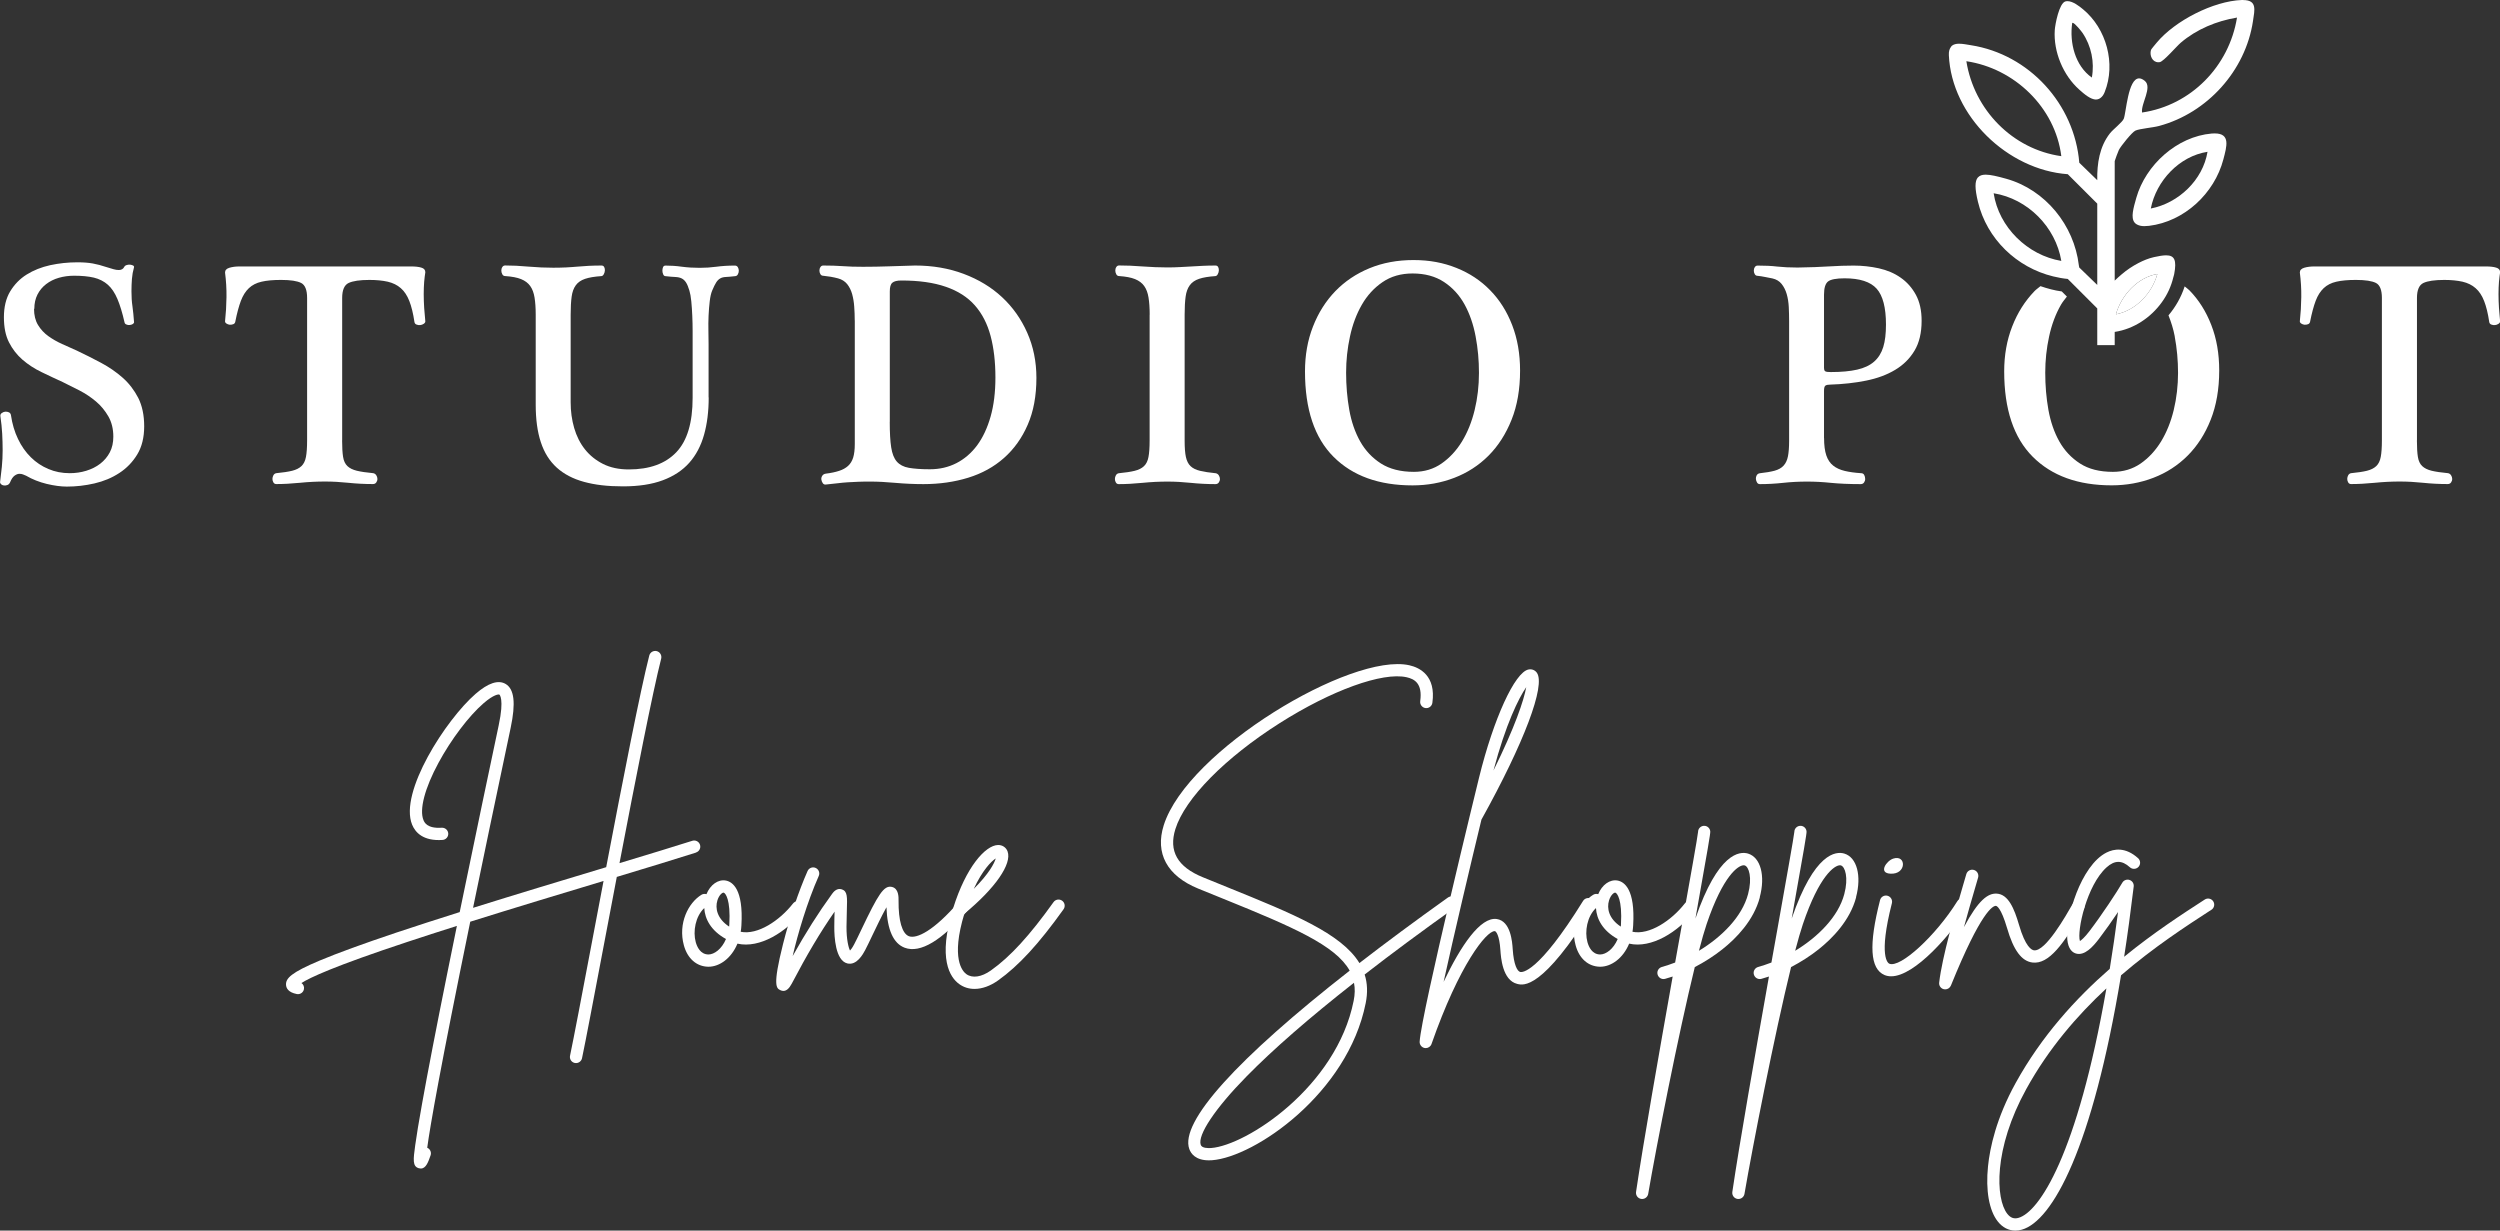
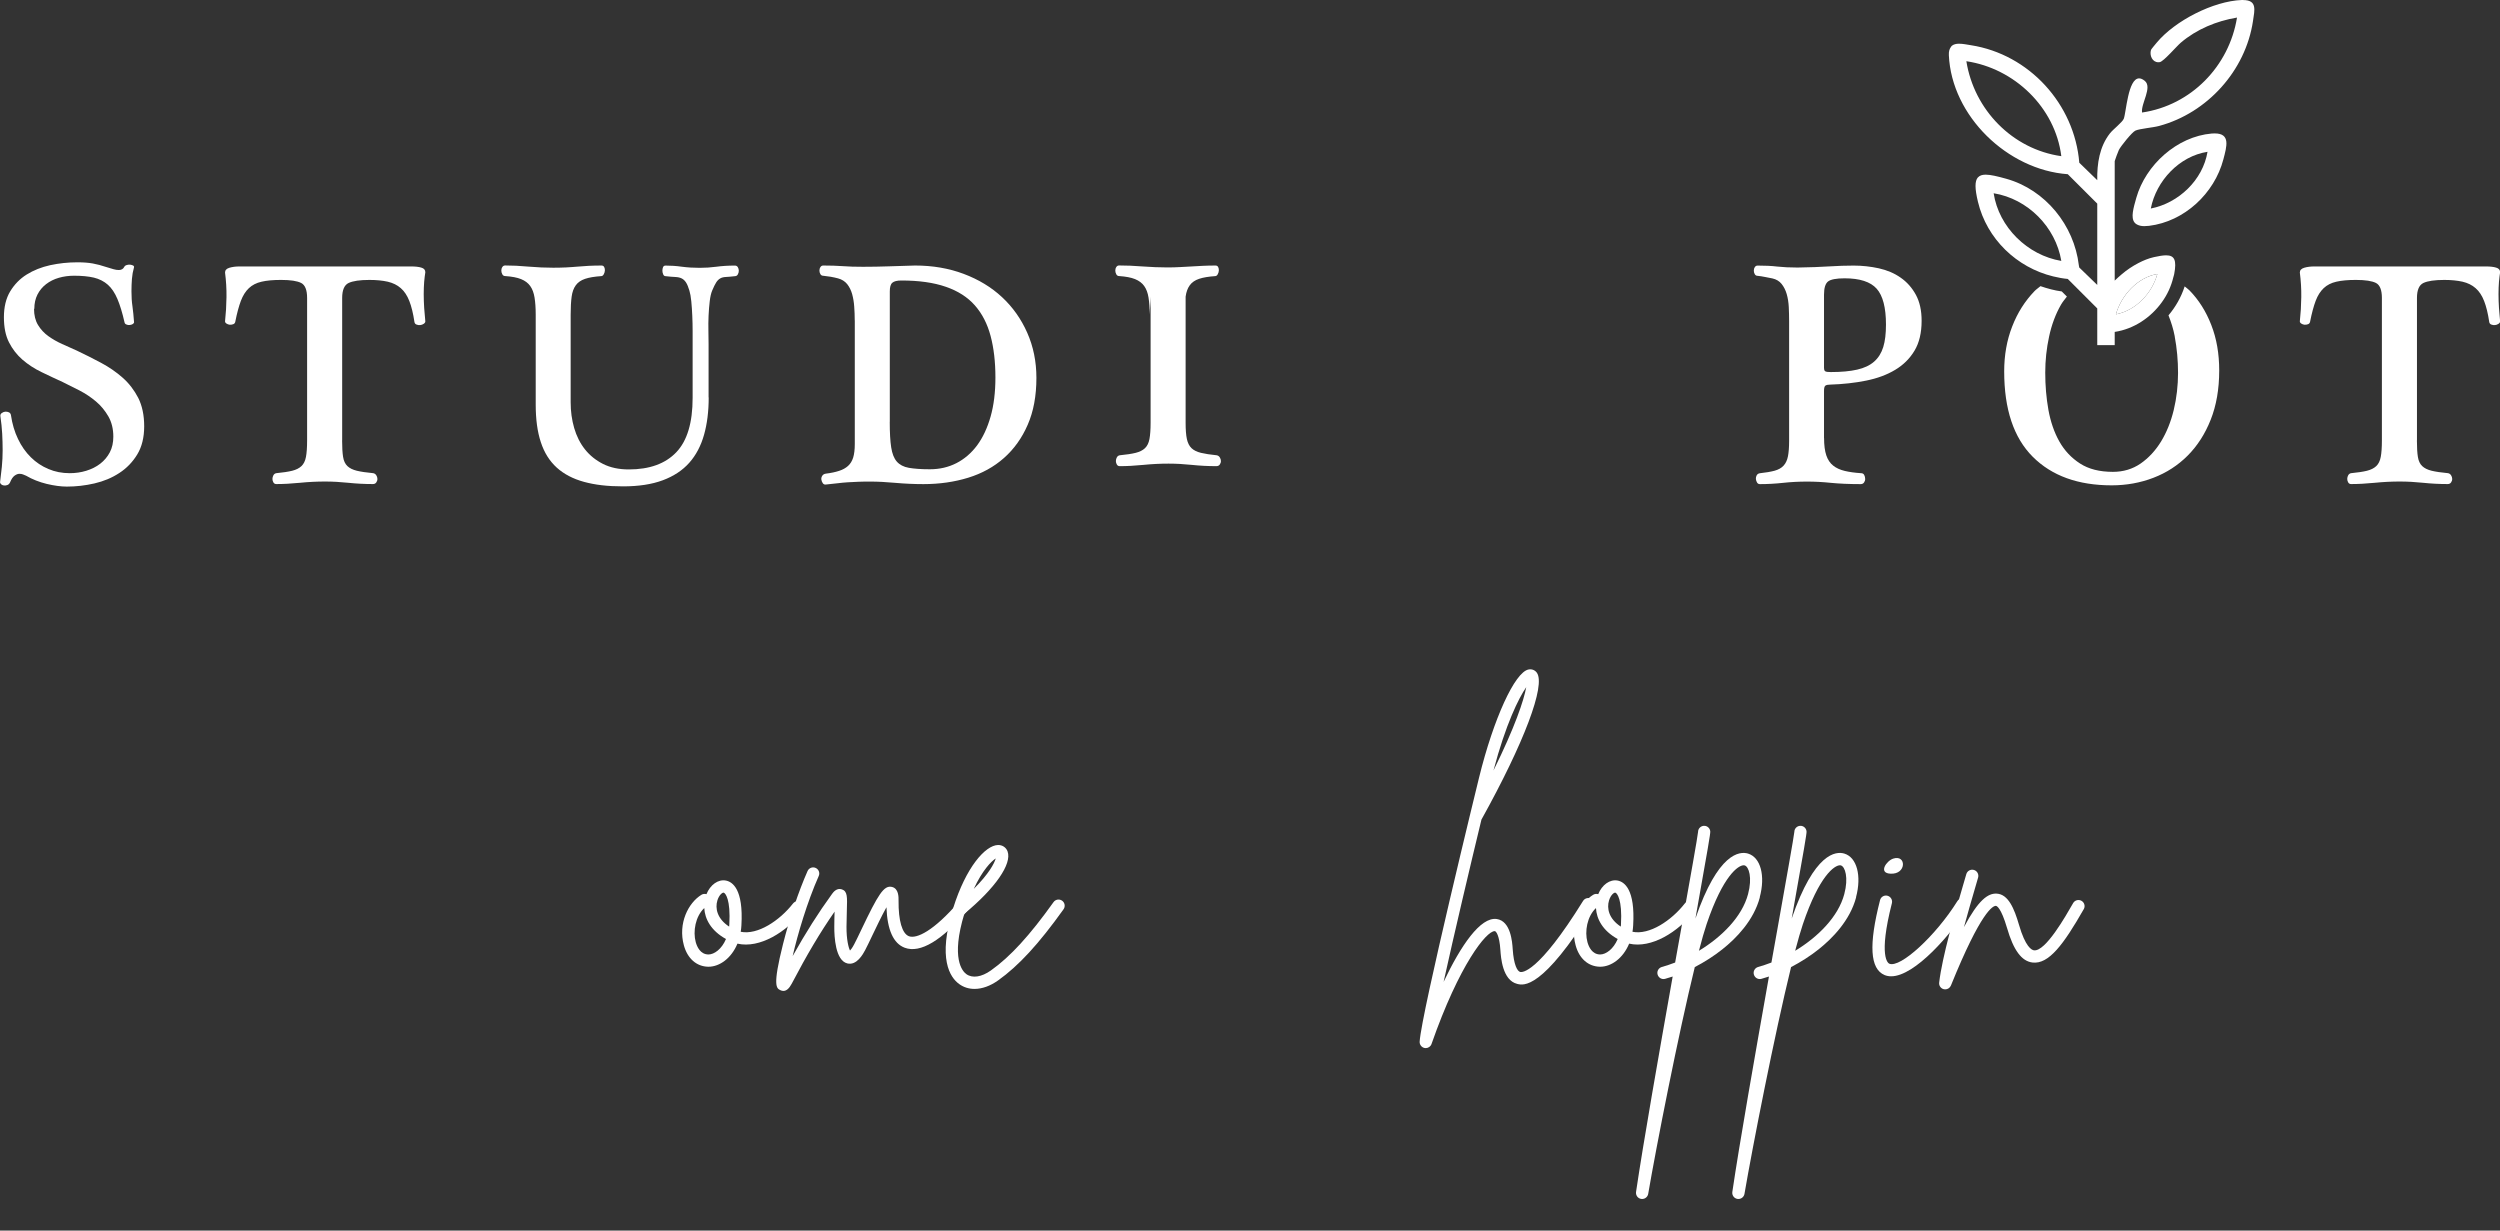
<svg xmlns="http://www.w3.org/2000/svg" id="Layer_1" data-name="Layer 1" viewBox="0 0 434.14 213.7">
  <rect x="0" y="0" width="434.14" height="213.7" fill="#333333" stroke="none" />
  <defs>
    <style>
      .cls-1 {
        fill: #fff;
      }
    </style>
  </defs>
  <g>
-     <path class="cls-1" d="M120.85,148.06c-3.34,1.07-8.14,2.53-13.74,4.22-.78,4.09-1.54,8.11-2.25,11.84-1.76,9.26-3.14,16.58-3.79,19.65-.11.5-.55.84-1.04.84-.07,0-.15,0-.22-.02-.58-.12-.94-.69-.82-1.26.64-3.04,2.1-10.72,3.78-19.6.64-3.4,1.33-7.04,2.04-10.75-.05.02-.1.03-.15.05-7.03,2.12-15.22,4.59-23,7.03-5.2,25.37-6.95,35.39-7.47,39.25.51.22.77.8.58,1.33-.41,1.17-.8,2.28-1.69,2.28-.11,0-.22-.02-.35-.05-1.13-.32-.96-1.53-.63-3.96.23-1.68.63-4.12,1.2-7.28.97-5.41,2.44-13.04,4.38-22.66.54-2.7,1.1-5.45,1.66-8.18-2.98.94-5.88,1.88-8.6,2.78-12.72,4.21-16.98,6.22-18.39,7.14.33.23.52.65.43,1.07-.1.51-.54.86-1.04.86-.07,0-.14,0-.2-.02-1.49-.29-1.84-1.03-1.87-1.6-.06-1.12.86-2.12,5.86-4.22,3.1-1.3,7.46-2.89,13.33-4.86,3.42-1.14,7.14-2.34,10.97-3.55,2.79-13.59,5.5-26.41,6.53-31.29l.24-1.14c1-4.68.13-5.33.12-5.34-.12-.07-.96-.04-2.73,1.49-2.57,2.22-5.65,6.29-7.85,10.37-2.38,4.4-3.35,8.12-2.6,9.94.15.37.62,1.49,3.17,1.32.58-.03,1.09.4,1.13.99.04.59-.4,1.09-.99,1.13-3.37.23-4.73-1.31-5.28-2.64-2.31-5.61,5.88-18.27,11.02-22.73,2.18-1.89,3.93-2.47,5.21-1.72,1.51.89,1.79,3.31.88,7.62l-.24,1.14c-2.5,11.82-4.57,21.76-6.29,30.12,7.44-2.33,15.17-4.66,21.9-6.69.41-.12.82-.25,1.22-.37,2.86-14.99,5.93-30.71,7.48-36.75.15-.57.72-.91,1.3-.77.57.15.91.73.77,1.3-1.49,5.84-4.44,20.9-7.24,35.52,5.13-1.55,9.53-2.89,12.64-3.88.56-.18,1.16.13,1.34.69.18.56-.13,1.16-.69,1.34Z" />
    <path class="cls-1" d="M139.4,158.23c-2.84,3.63-7.47,6.52-11.34,5.64-1.06,2.56-3.11,4.01-5.03,4.01h-.05c-2.02-.04-3.59-1.42-4.22-3.71-1.05-3.83.78-7.39,3.04-8.78.27-.17.6-.2.88-.11.66-1.63,2.02-2.61,3.35-2.37,1.18.21,3.09,1.51,2.72,7.78-.02.39-.06.76-.12,1.12,2.94.6,6.76-1.94,9.08-4.91.36-.46,1.03-.54,1.5-.18.46.36.54,1.03.18,1.5ZM126.08,163.07c-2.65-1.46-3.68-3.52-3.78-5.38-1.54,1.45-1.99,4.06-1.48,5.92.22.79.79,2.12,2.19,2.14h.02c.99,0,2.3-.92,3.04-2.68ZM125.67,155.01s-.02,0-.03,0c-.24,0-.78.44-1.06,1.35-.42,1.37-.05,3.18,2.04,4.55.01-.11.02-.22.03-.33.26-4.42-.7-5.51-.97-5.56Z" />
    <path class="cls-1" d="M168.22,157.9c-4.67,5.45-8.41,7.69-11.11,6.68-1.97-.74-3.03-3.1-3.17-7.03-.82,1.46-1.83,3.59-2.43,4.84-.51,1.07-.95,2-1.27,2.6-.36.67-1.46,2.73-3.11,2.31-2.06-.52-2.26-4.62-2.25-6.36,0-1,.03-1.89.05-2.63-2.55,3.68-4.79,7.46-7.45,12.53-.44.83-.92,1.24-1.44,1.24-.17,0-.34-.04-.52-.13-.68-.33-1.39-.67.45-7.98,1.13-4.49,2.69-9.13,4.27-12.71.24-.54.87-.78,1.4-.54.54.24.78.87.54,1.4-2.04,4.62-3.65,10.1-4.53,13.91,2.29-4.1,4.43-7.47,6.85-10.81.2-.27.8-1.08,1.69-.78.98.34.95,1.24.87,3.67-.02.78-.05,1.75-.06,2.84-.01,2.17.34,3.59.61,4.12.16-.16.41-.49.73-1.1.3-.56.73-1.46,1.23-2.51,2.93-6.15,3.92-7.77,5.32-7.44,1.18.28,1.16,1.76,1.15,2.39-.03,3.47.62,5.72,1.8,6.17,1.3.49,4.28-.85,8.75-6.07.38-.45,1.06-.5,1.5-.12.45.38.5,1.05.12,1.5Z" />
    <path class="cls-1" d="M184.69,157.9c-4.3,6.02-7.81,9.83-11.37,12.36-1.38.98-2.79,1.47-4.09,1.47-.98,0-1.89-.28-2.67-.85-1.57-1.14-3.78-4.35-1.04-13.13,0,0,0-.02,0-.03,2.22-7.13,5.59-10.92,7.78-10.98.76-.02,1.41.41,1.67,1.11.8,2.17-2.14,6.4-7.51,10.83-2.36,7.77-.34,9.98.35,10.48,1.05.76,2.64.52,4.27-.64,3.36-2.38,6.71-6.04,10.87-11.86.34-.48,1.01-.59,1.49-.25.48.34.59,1.01.25,1.49ZM169.1,154.36c2.64-2.63,3.57-4.43,3.82-5.29-.8.51-2.33,2.08-3.82,5.29Z" />
-     <path class="cls-1" d="M252.66,157.61c-5.75,4.1-10.98,7.97-15.68,11.62.48,1.5.55,3.14.18,4.98-3.12,15.66-19.27,26.71-26.67,27.27-.2.01-.38.02-.56.02-2.33,0-3.13-1.2-3.4-1.96-1.69-4.68,8.29-15.69,27.85-30.98-2.44-4.38-9.84-7.58-21.92-12.47-1.42-.58-2.89-1.17-4.41-1.79-5.38-2.21-7.5-6.11-5.96-10.99,4.1-12.99,32.58-30.05,42.66-27.78,1.77.4,4.65,1.78,3.99,6.52-.08.58-.61.99-1.2.91-.58-.08-.99-.62-.91-1.2.43-3.11-1.03-3.85-2.35-4.15-4.19-.95-13.06,2.26-22.06,7.97-9.49,6.03-16.43,13.07-18.1,18.37-1.21,3.83.34,6.58,4.74,8.38,1.51.62,2.98,1.21,4.4,1.79,11.21,4.54,19.67,7.97,22.81,13.12,4.62-3.57,9.75-7.37,15.36-11.37.48-.34,1.14-.23,1.49.25.34.48.23,1.14-.25,1.49ZM235.13,170.66c-7.82,6.14-14.07,11.59-18.68,16.29-5.43,5.53-8.54,10.19-7.93,11.87.21.57,1.22.58,1.81.54,6.09-.46,21.76-10.59,24.74-25.56.23-1.12.25-2.16.06-3.12Z" />
    <path class="cls-1" d="M276.71,157.58c-8.9,14.37-12.17,13.55-13.24,13.28-2.57-.64-2.83-4.6-2.92-5.9-.17-2.58-.76-3.23-.95-3.26-.02,0-.04,0-.06,0-1.42,0-6.11,5.76-10.95,19.6-.15.43-.56.71-1,.71-.07,0-.14,0-.21-.02-.52-.11-.88-.58-.85-1.11.31-4.99,10.22-45.46,10.32-45.86,2.52-10.23,6.21-18.3,8.59-18.76.57-.11,1.11.1,1.44.56,1.57,2.16-2.21,12.17-9.62,25.51-1.99,8.24-4.72,19.78-6.57,28.18,3-6.33,6.4-11.3,9.21-10.92,2.46.34,2.71,4.02,2.79,5.23.18,2.73.79,3.84,1.31,3.97.29.07,3.06.33,10.91-12.34.31-.5.97-.65,1.47-.34s.65.97.34,1.47ZM259.35,133.8c3.71-7.48,5.29-12.23,5.69-14.47-1.3,1.88-3.57,6.45-5.69,14.47Z" />
    <path class="cls-1" d="M294.25,158.23c-2.84,3.63-7.47,6.52-11.34,5.64-1.06,2.56-3.11,4.01-5.03,4.01h-.05c-2.02-.04-3.59-1.42-4.21-3.71-1.05-3.83.78-7.39,3.04-8.78.28-.17.6-.2.88-.11.66-1.63,2.02-2.61,3.35-2.37,1.18.21,3.09,1.51,2.72,7.78-.02.39-.06.76-.12,1.12,2.94.6,6.76-1.94,9.08-4.91.36-.46,1.03-.54,1.5-.18.46.36.54,1.03.18,1.5ZM280.93,163.07c-2.65-1.46-3.68-3.52-3.78-5.38-1.54,1.45-1.99,4.06-1.48,5.92.22.79.79,2.12,2.19,2.14h.02c.99,0,2.3-.92,3.04-2.68ZM280.51,155.01s-.02,0-.03,0c-.24,0-.78.44-1.06,1.35-.42,1.37-.05,3.18,2.04,4.55.01-.11.02-.22.03-.33.26-4.42-.7-5.51-.97-5.56Z" />
    <path class="cls-1" d="M305.61,155.82c-1.07,4.04-4.13,7.15-6.52,9.04-1.46,1.16-3.09,2.2-4.78,3.08-2.88,11.77-6.69,31.19-8.09,39.38-.09.52-.54.89-1.05.89-.05,0-.11,0-.17-.01-.58-.09-.97-.63-.89-1.21,1.25-8.47,3.96-23.89,6.36-37.41-.44.15-.88.28-1.31.4-.57.16-1.15-.18-1.31-.75s.18-1.15.74-1.31c.75-.21,1.53-.47,2.31-.77.36-2,.7-3.95,1.04-5.81,1.54-8.64,2.88-16.12,2.94-16.88,0-.55.44-1.02,1-1.05.59-.04,1.09.42,1.12,1,.02.39-.35,2.59-2.58,15.1,3.94-11.48,7.7-11.71,9.14-11.28,2.18.66,3.04,3.85,2.03,7.58ZM302.96,150.28s-.1-.02-.16-.02c-.93,0-3.57,1.75-6.43,10.2-.39,1.16-.85,2.75-1.34,4.65,3.99-2.42,7.49-5.92,8.53-9.84.77-2.87.14-4.77-.59-4.99Z" />
    <path class="cls-1" d="M322.33,155.82c-1.07,4.04-4.14,7.15-6.52,9.04-1.46,1.16-3.09,2.2-4.78,3.08-2.88,11.77-6.69,31.19-8.09,39.38-.09.52-.54.89-1.05.89-.06,0-.11,0-.17-.01-.58-.09-.97-.63-.89-1.21,1.25-8.47,3.96-23.89,6.36-37.41-.44.15-.88.28-1.31.4-.57.16-1.15-.18-1.31-.75-.16-.57.18-1.15.74-1.31.75-.21,1.53-.47,2.31-.77.36-2,.7-3.95,1.04-5.81,1.54-8.64,2.87-16.12,2.94-16.88,0-.55.44-1.02,1-1.05.59-.04,1.09.42,1.12,1,.02.39-.35,2.59-2.58,15.1,3.94-11.48,7.7-11.71,9.14-11.28,2.18.66,3.03,3.85,2.03,7.58ZM319.68,150.28s-.1-.02-.16-.02c-.93,0-3.57,1.75-6.43,10.2-.39,1.16-.85,2.75-1.35,4.65,3.99-2.42,7.49-5.92,8.53-9.84.77-2.87.14-4.77-.59-4.99Z" />
    <path class="cls-1" d="M341.72,157.64c-2.79,4.48-9.17,11.9-13.31,11.9-.41,0-.79-.07-1.15-.22-2.52-1.08-2.77-5.21-.78-13,.14-.57.72-.92,1.29-.77s.91.73.77,1.29c-2.39,9.38-.65,10.42-.45,10.51,1.9.81,8.08-4.86,11.81-10.85.31-.5.97-.65,1.47-.34.5.31.65.97.34,1.47ZM328.78,149.1c2.29-.75,2.34,2.78-.49,2.62-2.18-.1-.68-2.26.49-2.62Z" />
    <path class="cls-1" d="M361.85,157.89c-3.49,6.12-6.07,9.59-8.89,9.26-1.9-.23-3.3-2.13-4.42-5.98-1.07-3.63-1.81-3.85-1.94-3.86-.5-.03-2.57.89-7.81,13.83-.17.41-.56.67-.99.67-.09,0-.18-.01-.26-.03-.52-.13-.86-.63-.79-1.16.53-4.52,2.71-11.97,4.15-16.9.21-.7.39-1.35.56-1.92.16-.57.75-.89,1.32-.73.56.16.89.75.73,1.32-.17.58-.36,1.23-.56,1.93-.57,1.95-1.25,4.29-1.9,6.68,2.52-4.74,4.18-5.89,5.67-5.82,2.05.1,3.08,2.65,3.88,5.39,1.12,3.88,2.21,4.41,2.62,4.46,1.99.23,5.47-5.89,6.79-8.2.29-.51.94-.69,1.45-.4.51.29.69.94.4,1.45Z" />
-     <path class="cls-1" d="M384,158c-4.27,2.77-9.95,6.45-15.67,11.37-4.97,30.07-11.91,42.66-17.23,44.17-.39.11-.77.16-1.13.16-1.16,0-2.22-.54-3.04-1.58-1.51-1.9-2.13-5.4-1.7-9.59.33-3.23,1.43-8.36,4.8-14.46,4.51-8.17,10.43-14.66,16.34-19.82.5-3.08.98-6.37,1.44-9.87-1.02,1.52-2.2,3.19-3.3,4.64-1.08,1.42-2.51,2.99-3.99,2.57-.61-.17-1.36-.74-1.52-2.43-.35-3.72,2.35-12.87,6.81-15.11,1.29-.65,3.28-1,5.48.98.44.39.47,1.07.08,1.5s-1.07.47-1.5.08c-1.39-1.26-2.65-1.25-4.06.02-3.44,3.1-5.17,11.06-4.62,12.79.26-.16.79-.59,1.64-1.7,2.19-2.87,4.81-6.85,5.72-8.43.25-.44.78-.64,1.26-.48s.78.63.72,1.14c-.52,4.33-1.07,8.4-1.66,12.2,5.15-4.21,10.14-7.44,14-9.94.49-.32,1.15-.18,1.47.31.32.49.18,1.15-.31,1.47ZM365.79,171.64c-5.09,4.72-10.05,10.47-13.91,17.47-5.74,10.4-5.35,19.09-3.29,21.69.55.69,1.16.91,1.93.69,3.57-1.01,10.2-10.83,15.27-39.85Z" />
  </g>
  <g>
    <path class="cls-1" d="M5.91,53.63c0,1.11.23,2.05.7,2.82.46.76,1.06,1.4,1.78,1.92.73.52,1.52.98,2.4,1.37.87.39,1.72.77,2.54,1.14,1.41.67,2.81,1.37,4.21,2.12,1.39.74,2.65,1.61,3.76,2.59,1.12.99,2.01,2.16,2.71,3.51.68,1.36,1.03,3,1.03,4.93s-.4,3.56-1.2,4.88c-.8,1.32-1.84,2.4-3.12,3.23-1.28.84-2.72,1.44-4.32,1.81-1.6.37-3.2.55-4.79.55-1.04,0-2.21-.16-3.51-.47-1.3-.32-2.49-.79-3.57-1.42-.19-.07-.36-.15-.53-.22s-.38-.11-.64-.11-.54.11-.84.33c-.3.22-.55.61-.78,1.17-.11.22-.26.37-.44.44-.19.08-.38.1-.59.09-.2-.02-.37-.09-.5-.2-.13-.11-.2-.24-.2-.39.11-.82.21-1.7.31-2.65.09-.95.14-1.9.14-2.87s-.03-1.93-.08-2.9-.16-1.97-.31-3.01c-.04-.22.03-.41.22-.55s.39-.23.61-.25.44.02.64.11c.2.09.32.25.36.48.22,1.52.63,2.91,1.23,4.15.59,1.25,1.34,2.3,2.23,3.18s1.9,1.55,3.04,2.03c1.14.49,2.37.73,3.71.73,1,0,1.96-.14,2.87-.42.91-.28,1.72-.68,2.42-1.22s1.26-1.2,1.67-1.98c.41-.78.61-1.69.61-2.73,0-1.34-.29-2.51-.86-3.51-.58-1-1.29-1.87-2.15-2.59-.85-.72-1.8-1.36-2.84-1.9-1.04-.54-2.03-1.03-2.95-1.48-1.23-.56-2.45-1.13-3.68-1.73-1.23-.59-2.32-1.31-3.29-2.14-.96-.84-1.75-1.84-2.34-3.01-.6-1.17-.89-2.63-.89-4.38s.36-3.28,1.09-4.48c.73-1.21,1.68-2.19,2.87-2.93,1.19-.74,2.54-1.28,4.07-1.62,1.53-.33,3.1-.5,4.74-.5,1.04,0,1.92.07,2.65.2.72.13,1.53.34,2.42.64.48.15.88.27,1.2.36s.62.14.92.14c.45,0,.76-.19.95-.56.07-.15.21-.25.42-.31s.4-.07.59-.06c.19.02.35.07.5.14.15.07.2.19.17.33-.19.67-.31,1.34-.36,2.01s-.08,1.37-.08,2.12c0,.96.05,1.84.17,2.62.11.78.2,1.71.28,2.78,0,.11-.08.21-.22.31-.15.09-.32.15-.53.17s-.4,0-.58-.09c-.19-.07-.3-.2-.33-.39-.37-1.63-.78-2.98-1.23-4.04-.45-1.06-1-1.89-1.67-2.48-.67-.59-1.48-1-2.42-1.23-.95-.22-2.09-.33-3.43-.33-.93,0-1.81.12-2.65.36-.84.24-1.57.61-2.2,1.09-.63.48-1.14,1.09-1.51,1.81-.37.73-.55,1.55-.55,2.48Z" />
    <path class="cls-1" d="M59.41,76.48c0,1.23.06,2.19.17,2.87.11.69.36,1.22.75,1.59.39.37.94.64,1.64.81.71.17,1.66.31,2.84.42.22.04.4.16.53.36.13.2.2.42.2.64s-.07.43-.2.61c-.13.19-.33.28-.59.28-1.49,0-2.91-.08-4.26-.22s-2.7-.22-4.04-.22c-1.41,0-2.87.07-4.37.22s-2.87.22-4.1.22c-.22,0-.39-.09-.5-.28-.11-.19-.17-.39-.17-.61s.06-.44.17-.64c.11-.2.28-.32.5-.36,1.15-.11,2.07-.25,2.76-.42.68-.17,1.22-.44,1.61-.81.39-.37.65-.9.78-1.59.13-.68.2-1.64.2-2.87v-24.75c0-1.37-.35-2.24-1.03-2.59-.69-.35-1.85-.53-3.48-.53-1.37,0-2.51.1-3.4.31-.89.2-1.63.58-2.2,1.12s-1.04,1.27-1.39,2.2c-.35.93-.68,2.14-.97,3.62-.04.22-.16.37-.36.44-.2.08-.41.1-.61.09-.2-.02-.39-.09-.56-.2s-.25-.24-.25-.39c.15-1.37.23-2.77.25-4.21s-.07-2.85-.25-4.26c0-.41.26-.69.78-.84.52-.15,1.09-.22,1.73-.22h29.82c.7,0,1.29.06,1.75.2.47.13.7.4.7.81-.07.44-.14.99-.2,1.64-.05.65-.08,1.37-.08,2.15s.03,1.58.08,2.4c.06.82.12,1.6.2,2.34,0,.15-.09.29-.28.42s-.39.2-.61.22c-.22.02-.44,0-.64-.09-.2-.07-.32-.22-.36-.44-.22-1.49-.52-2.71-.89-3.65-.37-.95-.86-1.69-1.48-2.23-.61-.54-1.37-.91-2.26-1.12-.89-.2-1.95-.31-3.18-.31-1.67,0-2.88.18-3.62.53-.74.35-1.12,1.22-1.12,2.59v24.75Z" />
    <path class="cls-1" d="M123.07,69.02c0,2.42-.27,4.58-.81,6.49-.54,1.91-1.39,3.53-2.56,4.85-1.17,1.32-2.7,2.33-4.6,3.04s-4.2,1.06-6.91,1.06-4.86-.26-6.77-.78c-1.91-.52-3.49-1.35-4.74-2.48-1.25-1.14-2.17-2.6-2.76-4.41-.6-1.8-.89-3.99-.89-6.55v-15.61c0-1.15-.07-2.13-.2-2.95-.13-.82-.38-1.49-.75-2.01s-.9-.92-1.59-1.2c-.69-.28-1.61-.45-2.76-.53-.22,0-.39-.1-.5-.31-.11-.2-.17-.42-.17-.64s.05-.43.17-.61c.11-.19.28-.28.5-.28,1.19,0,2.54.06,4.07.2,1.52.13,2.95.19,4.29.19.78,0,1.51-.02,2.2-.05s1.36-.09,2.01-.14c.65-.06,1.31-.1,1.98-.14.67-.03,1.39-.05,2.18-.05.22,0,.38.09.47.28.09.19.13.39.11.61-.02.22-.08.44-.2.64-.11.2-.26.31-.44.31-1.15.08-2.08.23-2.79.47-.71.24-1.25.61-1.62,1.12s-.61,1.16-.72,1.98c-.11.82-.17,1.86-.17,3.12v15.22c0,1.56.2,3.05.61,4.46.41,1.41,1.03,2.65,1.87,3.71s1.89,1.9,3.15,2.54c1.26.63,2.75.95,4.46.95,3.6,0,6.35-.99,8.25-2.98,1.9-1.99,2.84-5.14,2.84-9.45v-11.59c0-.89-.02-1.78-.06-2.65-.04-.87-.09-1.71-.17-2.51-.08-.8-.19-1.42-.33-1.87-.19-.63-.38-1.1-.59-1.42s-.45-.55-.75-.7c-.3-.15-.67-.23-1.12-.25s-1-.06-1.67-.14c-.19,0-.33-.1-.42-.31s-.14-.42-.14-.64.04-.43.11-.61c.08-.19.22-.28.45-.28.89,0,1.84.06,2.84.2,1,.13,2.02.19,3.07.19.97,0,1.93-.06,2.9-.19.96-.13,2.04-.2,3.23-.2.22,0,.39.09.5.28.11.19.17.39.17.61s-.06.44-.17.64c-.11.2-.28.31-.5.31-.67.08-1.2.12-1.59.14s-.72.1-.97.25c-.26.15-.5.38-.7.7-.2.32-.44.79-.7,1.42-.19.45-.33,1.06-.42,1.84-.09.78-.16,1.61-.2,2.48-.04.87-.05,1.76-.03,2.65s.03,1.67.03,2.34v9.25Z" />
    <path class="cls-1" d="M148.43,55.64c0-.82-.03-1.61-.09-2.4-.05-.78-.18-1.5-.36-2.17-.19-.67-.48-1.25-.86-1.73-.39-.48-.92-.82-1.59-1-.41-.11-.84-.2-1.28-.28-.44-.07-.87-.13-1.28-.17-.22,0-.39-.09-.5-.28-.11-.19-.17-.39-.17-.61s.05-.43.17-.61c.11-.19.28-.28.5-.28,1.26,0,2.4.04,3.4.11,1,.08,2.17.11,3.51.11,1.52,0,3.03-.03,4.51-.08s2.99-.1,4.52-.14c3.05,0,5.86.48,8.44,1.45,2.58.97,4.8,2.31,6.66,4.04,1.86,1.73,3.32,3.79,4.38,6.19,1.06,2.4,1.59,5.01,1.59,7.83,0,3.12-.5,5.83-1.51,8.14-1,2.31-2.38,4.23-4.12,5.77-1.75,1.55-3.82,2.69-6.22,3.43-2.4.74-4.99,1.11-7.77,1.11-1.67,0-3.3-.08-4.88-.22s-3-.22-4.26-.22c-.78,0-1.49,0-2.12.03-.63.02-1.25.05-1.84.09-.6.04-1.2.09-1.81.17-.61.08-1.29.15-2.03.22-.22.03-.4-.04-.53-.22s-.21-.39-.25-.61c-.04-.22,0-.45.14-.67.13-.22.34-.35.64-.39.89-.11,1.65-.27,2.29-.48.63-.2,1.15-.49,1.56-.86.41-.37.7-.85.89-1.45.18-.59.28-1.37.28-2.34v-21.46ZM154.51,73.25c0,1.86.08,3.34.25,4.43.17,1.1.49,1.92.98,2.48.48.55,1.18.92,2.09,1.08s2.13.25,3.65.25c1.67,0,3.21-.35,4.6-1.06,1.39-.71,2.59-1.74,3.6-3.09,1-1.36,1.78-3.02,2.34-4.99.56-1.97.84-4.23.84-6.8,0-2.71-.28-5.12-.84-7.22-.56-2.1-1.47-3.87-2.73-5.3-1.26-1.43-2.95-2.51-5.05-3.23-2.1-.73-4.67-1.09-7.72-1.09-.74,0-1.26.13-1.56.39-.3.26-.44.76-.44,1.5v22.63Z" />
-     <path class="cls-1" d="M199.65,54.63c0-1.15-.07-2.13-.2-2.95-.13-.82-.38-1.49-.75-2.01s-.9-.92-1.59-1.2c-.69-.28-1.61-.45-2.76-.53-.22,0-.39-.1-.5-.31-.11-.2-.17-.42-.17-.64s.05-.43.17-.61c.11-.19.28-.28.5-.28,1.19,0,2.54.05,4.07.17,1.52.11,2.95.17,4.29.17.78,0,1.51-.02,2.2-.06s1.36-.07,2.01-.11c.65-.04,1.31-.08,1.98-.11.67-.03,1.39-.05,2.18-.05.22,0,.38.09.47.28.09.19.13.39.11.61-.02.22-.08.44-.2.64-.11.2-.26.31-.44.31-1.15.08-2.08.23-2.79.47-.71.24-1.25.61-1.62,1.12s-.61,1.16-.72,1.98c-.11.82-.17,1.86-.17,3.12v21.85c0,1.23.07,2.19.22,2.87.15.69.42,1.22.81,1.59.39.37.94.64,1.64.81.71.17,1.62.31,2.73.42.22.04.4.16.53.36s.2.42.2.64-.07.43-.2.61-.32.28-.58.28c-1.49,0-2.91-.08-4.27-.22s-2.7-.22-4.04-.22c-1.41,0-2.87.07-4.38.22s-2.87.22-4.1.22c-.22,0-.39-.09-.5-.28s-.17-.39-.17-.61.06-.44.17-.64.28-.32.5-.36c1.15-.11,2.07-.25,2.76-.42.69-.17,1.23-.44,1.62-.81.39-.37.65-.9.78-1.59.13-.68.2-1.64.2-2.87v-21.85Z" />
-     <path class="cls-1" d="M245.3,84.29c-5.84,0-10.41-1.65-13.72-4.96-3.31-3.31-4.96-8.25-4.96-14.83,0-2.83.46-5.43,1.39-7.8.93-2.38,2.22-4.42,3.87-6.13,1.66-1.71,3.63-3.04,5.94-3.99,2.3-.95,4.85-1.42,7.64-1.42s5.2.46,7.47,1.37c2.27.91,4.22,2.2,5.85,3.88,1.64,1.67,2.91,3.69,3.82,6.05.91,2.36,1.37,4.99,1.37,7.89,0,3.23-.49,6.08-1.48,8.55-.99,2.47-2.32,4.55-4.01,6.24-1.69,1.69-3.67,2.97-5.94,3.84-2.27.87-4.68,1.31-7.24,1.31ZM245.52,81.94c1.82,0,3.43-.48,4.82-1.45,1.39-.97,2.57-2.24,3.54-3.82.96-1.58,1.7-3.4,2.2-5.46.5-2.06.75-4.21.75-6.44s-.19-4.27-.58-6.35-1.03-3.93-1.92-5.55c-.89-1.61-2.08-2.92-3.57-3.9-1.49-.98-3.31-1.48-5.46-1.48-2.01,0-3.75.5-5.21,1.5-1.47,1-2.67,2.31-3.6,3.93-.93,1.62-1.62,3.46-2.06,5.52-.45,2.06-.67,4.15-.67,6.27,0,2.23.18,4.39.55,6.47s1.01,3.91,1.9,5.49c.89,1.58,2.09,2.85,3.6,3.82,1.51.96,3.41,1.45,5.71,1.45Z" />
+     <path class="cls-1" d="M199.65,54.63c0-1.15-.07-2.13-.2-2.95-.13-.82-.38-1.49-.75-2.01s-.9-.92-1.59-1.2c-.69-.28-1.61-.45-2.76-.53-.22,0-.39-.1-.5-.31-.11-.2-.17-.42-.17-.64s.05-.43.17-.61c.11-.19.28-.28.5-.28,1.19,0,2.54.05,4.07.17,1.52.11,2.95.17,4.29.17.78,0,1.51-.02,2.2-.06s1.36-.07,2.01-.11c.65-.04,1.31-.08,1.98-.11.67-.03,1.39-.05,2.18-.05.22,0,.38.09.47.28.09.19.13.39.11.61-.02.22-.08.44-.2.64-.11.2-.26.31-.44.31-1.15.08-2.08.23-2.79.47-.71.24-1.25.61-1.62,1.12s-.61,1.16-.72,1.98v21.85c0,1.23.07,2.19.22,2.87.15.69.42,1.22.81,1.59.39.37.94.64,1.64.81.71.17,1.62.31,2.73.42.22.04.4.16.53.36s.2.42.2.64-.07.43-.2.61-.32.28-.58.28c-1.49,0-2.91-.08-4.27-.22s-2.7-.22-4.04-.22c-1.41,0-2.87.07-4.38.22s-2.87.22-4.1.22c-.22,0-.39-.09-.5-.28s-.17-.39-.17-.61.06-.44.17-.64.28-.32.5-.36c1.15-.11,2.07-.25,2.76-.42.69-.17,1.23-.44,1.62-.81.39-.37.65-.9.78-1.59.13-.68.2-1.64.2-2.87v-21.85Z" />
    <path class="cls-1" d="M316.76,76.04c0,1.26.13,2.28.39,3.04.26.76.66,1.36,1.2,1.78.54.43,1.21.73,2.01.92.8.19,1.73.32,2.81.39.26,0,.45.1.56.31.11.2.17.44.17.7,0,.22-.07.43-.2.61s-.32.28-.58.28c-2.01,0-3.73-.08-5.16-.22-1.43-.15-2.82-.22-4.15-.22-1.41,0-2.81.07-4.18.22s-2.71.22-4.01.22c-.22,0-.39-.09-.5-.28-.11-.19-.18-.39-.2-.61-.02-.22.03-.44.14-.64.11-.2.3-.32.55-.36,1.04-.11,1.9-.26,2.57-.44.67-.19,1.19-.48,1.56-.89.37-.41.62-.95.75-1.62s.2-1.56.2-2.67v-20.79c0-.82-.02-1.64-.06-2.45s-.16-1.57-.36-2.26-.5-1.27-.89-1.76c-.39-.48-.92-.8-1.59-.95-.41-.08-.84-.16-1.28-.25-.44-.09-.87-.16-1.28-.2-.22,0-.39-.09-.5-.28-.11-.19-.17-.39-.17-.61s.05-.43.17-.61c.11-.19.28-.28.5-.28,1.26,0,2.4.05,3.4.17,1,.11,2.17.17,3.51.17,2.23-.04,4.08-.1,5.54-.2,1.47-.09,2.87-.14,4.21-.14,1.49,0,2.95.16,4.37.47,1.43.32,2.7.85,3.79,1.62,1.1.76,1.98,1.75,2.65,2.98.67,1.23,1,2.73,1,4.52,0,2.08-.41,3.81-1.23,5.18s-1.94,2.49-3.37,3.34c-1.43.86-3.11,1.48-5.05,1.87-1.93.39-4.01.62-6.24.69-.37,0-.64.06-.81.17-.17.11-.25.43-.25.95v8.14ZM316.76,63.94c0,.3.08.48.25.56s.47.11.92.11c1.82,0,3.34-.14,4.57-.42,1.23-.28,2.21-.74,2.95-1.39s1.27-1.5,1.59-2.54c.32-1.04.47-2.34.47-3.9,0-2.94-.54-5.01-1.61-6.22-1.08-1.21-2.94-1.81-5.58-1.81-1.45,0-2.41.19-2.87.55-.47.37-.7,1.14-.7,2.29v12.76Z" />
    <path class="cls-1" d="M419.71,76.48c0,1.23.06,2.19.17,2.87.11.69.36,1.22.75,1.59.39.37.94.64,1.64.81.71.17,1.66.31,2.84.42.22.04.4.16.53.36.13.2.2.42.2.64s-.07.43-.2.61c-.13.19-.33.28-.59.28-1.49,0-2.91-.08-4.26-.22s-2.7-.22-4.04-.22c-1.41,0-2.87.07-4.37.22s-2.87.22-4.1.22c-.22,0-.39-.09-.5-.28-.11-.19-.17-.39-.17-.61s.06-.44.17-.64c.11-.2.28-.32.5-.36,1.15-.11,2.07-.25,2.76-.42.68-.17,1.22-.44,1.61-.81.39-.37.65-.9.78-1.59.13-.68.2-1.64.2-2.87v-24.75c0-1.37-.35-2.24-1.03-2.59-.69-.35-1.85-.53-3.48-.53-1.37,0-2.51.1-3.4.31-.89.2-1.63.58-2.2,1.12s-1.04,1.27-1.39,2.2c-.35.93-.68,2.14-.97,3.62-.04.22-.16.37-.36.44-.2.08-.41.1-.61.09-.2-.02-.39-.09-.56-.2s-.25-.24-.25-.39c.15-1.37.23-2.77.25-4.21.02-1.43-.07-2.85-.25-4.26,0-.41.26-.69.78-.84.52-.15,1.09-.22,1.73-.22h29.82c.7,0,1.29.06,1.75.2.47.13.7.4.7.81-.07.44-.14.99-.2,1.64-.05.65-.08,1.37-.08,2.15s.03,1.58.08,2.4c.06.82.12,1.6.2,2.34,0,.15-.09.29-.28.42s-.39.2-.61.22c-.22.02-.44,0-.64-.09-.2-.07-.32-.22-.36-.44-.22-1.49-.52-2.71-.89-3.65-.37-.95-.86-1.69-1.48-2.23-.61-.54-1.37-.91-2.26-1.12-.89-.2-1.95-.31-3.18-.31-1.67,0-2.88.18-3.62.53-.74.35-1.12,1.22-1.12,2.59v24.75Z" />
    <path class="cls-1" d="M377.65,58.42c.39,2.08.58,4.2.58,6.35s-.25,4.38-.75,6.44c-.5,2.06-1.24,3.88-2.2,5.46-.97,1.58-2.15,2.85-3.54,3.82-1.39.96-3,1.45-4.82,1.45-2.31,0-4.21-.48-5.71-1.45-1.5-.97-2.7-2.24-3.59-3.82-.89-1.58-1.52-3.41-1.9-5.49-.37-2.08-.55-4.23-.55-6.47,0-2.12.22-4.21.67-6.27.44-2.06,1.13-3.9,2.06-5.52.3-.52.68-.96,1.03-1.42l-.89-.89c-1.28-.17-2.5-.51-3.7-.92-.34.3-.73.54-1.04.87-1.65,1.71-2.95,3.75-3.87,6.13-.93,2.38-1.39,4.98-1.39,7.8,0,6.58,1.65,11.52,4.96,14.83s7.88,4.96,13.71,4.96c2.56,0,4.98-.44,7.24-1.31,2.27-.87,4.25-2.15,5.94-3.84,1.69-1.69,3.03-3.77,4.01-6.24.98-2.47,1.48-5.32,1.48-8.55,0-2.9-.45-5.53-1.37-7.89-.91-2.36-2.18-4.38-3.82-6.05-.25-.25-.55-.44-.81-.67-.6,1.86-1.57,3.56-2.81,5.03.45,1.14.84,2.34,1.09,3.66Z" />
    <g>
      <path class="cls-1" d="M374.64,47.58c-3.45.59-6.26,3.69-7.2,7.01,3.5-.7,6.25-3.63,7.2-7.01Z" />
      <path class="cls-1" d="M389.54,0c-.07,0-.15,0-.23,0-4.96.19-11.6,3.59-14.78,7.4-.18.22-.96,1.14-1,1.27-.29.97.25,2.14,1.27,2.14.08,0,.17,0,.26-.02.68-.13,2.9-2.74,3.65-3.38,2.73-2.33,6.23-3.78,9.76-4.36-1.37,8.45-7.97,15.24-16.49,16.49-.23-1.54,1.84-4.38.47-5.5-.37-.3-.69-.43-.98-.43-1.94,0-2.25,6-2.67,7.02-.24.6-1.87,1.85-2.4,2.53-1.81,2.31-2.25,5.25-2.2,8.13l-3.12-3.03c-.83-10.19-8.7-18.83-18.82-20.41-.68-.11-1.42-.26-2.07-.26-.49,0-.92.1-1.24.36-.08.07-.13.17-.19.25-.22.31-.36.72-.33,1.38.47,10.58,10.22,19.93,20.65,20.67l5.12,5.11v14.12l-1.28-1.24-1.85-1.79c-.01-.13-.05-.26-.07-.39-.82-6.95-5.81-13.1-12.58-15.01-1.54-.43-2.74-.72-3.6-.72-.61,0-1.04.15-1.33.47,0,0-.02.01-.03.02-.54.63-.53,1.93.02,4.22,1.54,6.45,6.73,11.42,13.07,12.96.83.2,1.67.36,2.53.44l1.42,1.42,3.7,3.7v6.38h3.03v-2.3c3.3-.5,6.26-2.47,8.19-5.16.94-1.3,1.62-2.77,1.99-4.33.04-.18.12-.36.15-.55.46-2.43.05-3.26-1.4-3.26-.55,0-1.25.12-2.11.31-.97.22-1.85.59-2.7,1.03-1.04.54-2.01,1.19-2.91,1.96-.41.35-.82.71-1.21,1.09v-20.75c0-.1.61-1.7.72-1.93.33-.67,2.29-3.11,2.88-3.37.75-.34,3.03-.51,4.12-.81,8.37-2.26,15-9.6,16.29-18.2.29-1.96.76-3.66-1.72-3.66ZM341.47,10.63c8.35,1.24,15.43,8.02,16.49,16.49-8.49-1.2-15.15-8.06-16.49-16.49ZM346.21,33.56c5.91.96,10.76,5.84,11.75,11.75-5.87-.98-10.85-5.85-11.75-11.75ZM374.64,47.58c-.95,3.37-3.71,6.31-7.2,7.01.94-3.32,3.75-6.42,7.2-7.01Z" />
    </g>
    <path class="cls-1" d="M371.13,39c.31.16.69.27,1.23.27.25,0,.52-.02.83-.05,6.14-.75,11.36-5.63,12.91-11.54.6-2.28,1.26-4.51-1.5-4.51-.17,0-.34,0-.53.02-6.03.52-11.47,5.45-13.09,11.17-.5,1.77-.99,3.43-.3,4.29.11.14.26.26.44.35ZM383.35,26.36c-.81,4.9-5.02,8.91-9.85,9.85.94-4.81,4.95-9.09,9.85-9.85Z" />
-     <path class="cls-1" d="M364.01,17.28c.18,0,.35-.05.51-.12.15-.07.3-.18.44-.32.2-.2.38-.47.53-.85,1.98-4.93.3-11.02-3.74-14.36-.66-.55-1.78-1.43-2.72-1.43-.13,0-.25.02-.37.05-1.08.32-1.77,3.96-1.84,4.99-.24,3.76,1.46,7.84,4.26,10.33.86.77,1.97,1.72,2.93,1.72ZM359.85,3.99s.04-.03.07-.03c.37,0,1.57,1.53,1.72,1.75,1.52,2.24,2.12,5.1,1.62,7.76-2.91-2.05-3.9-6.05-3.41-9.47Z" />
  </g>
</svg>